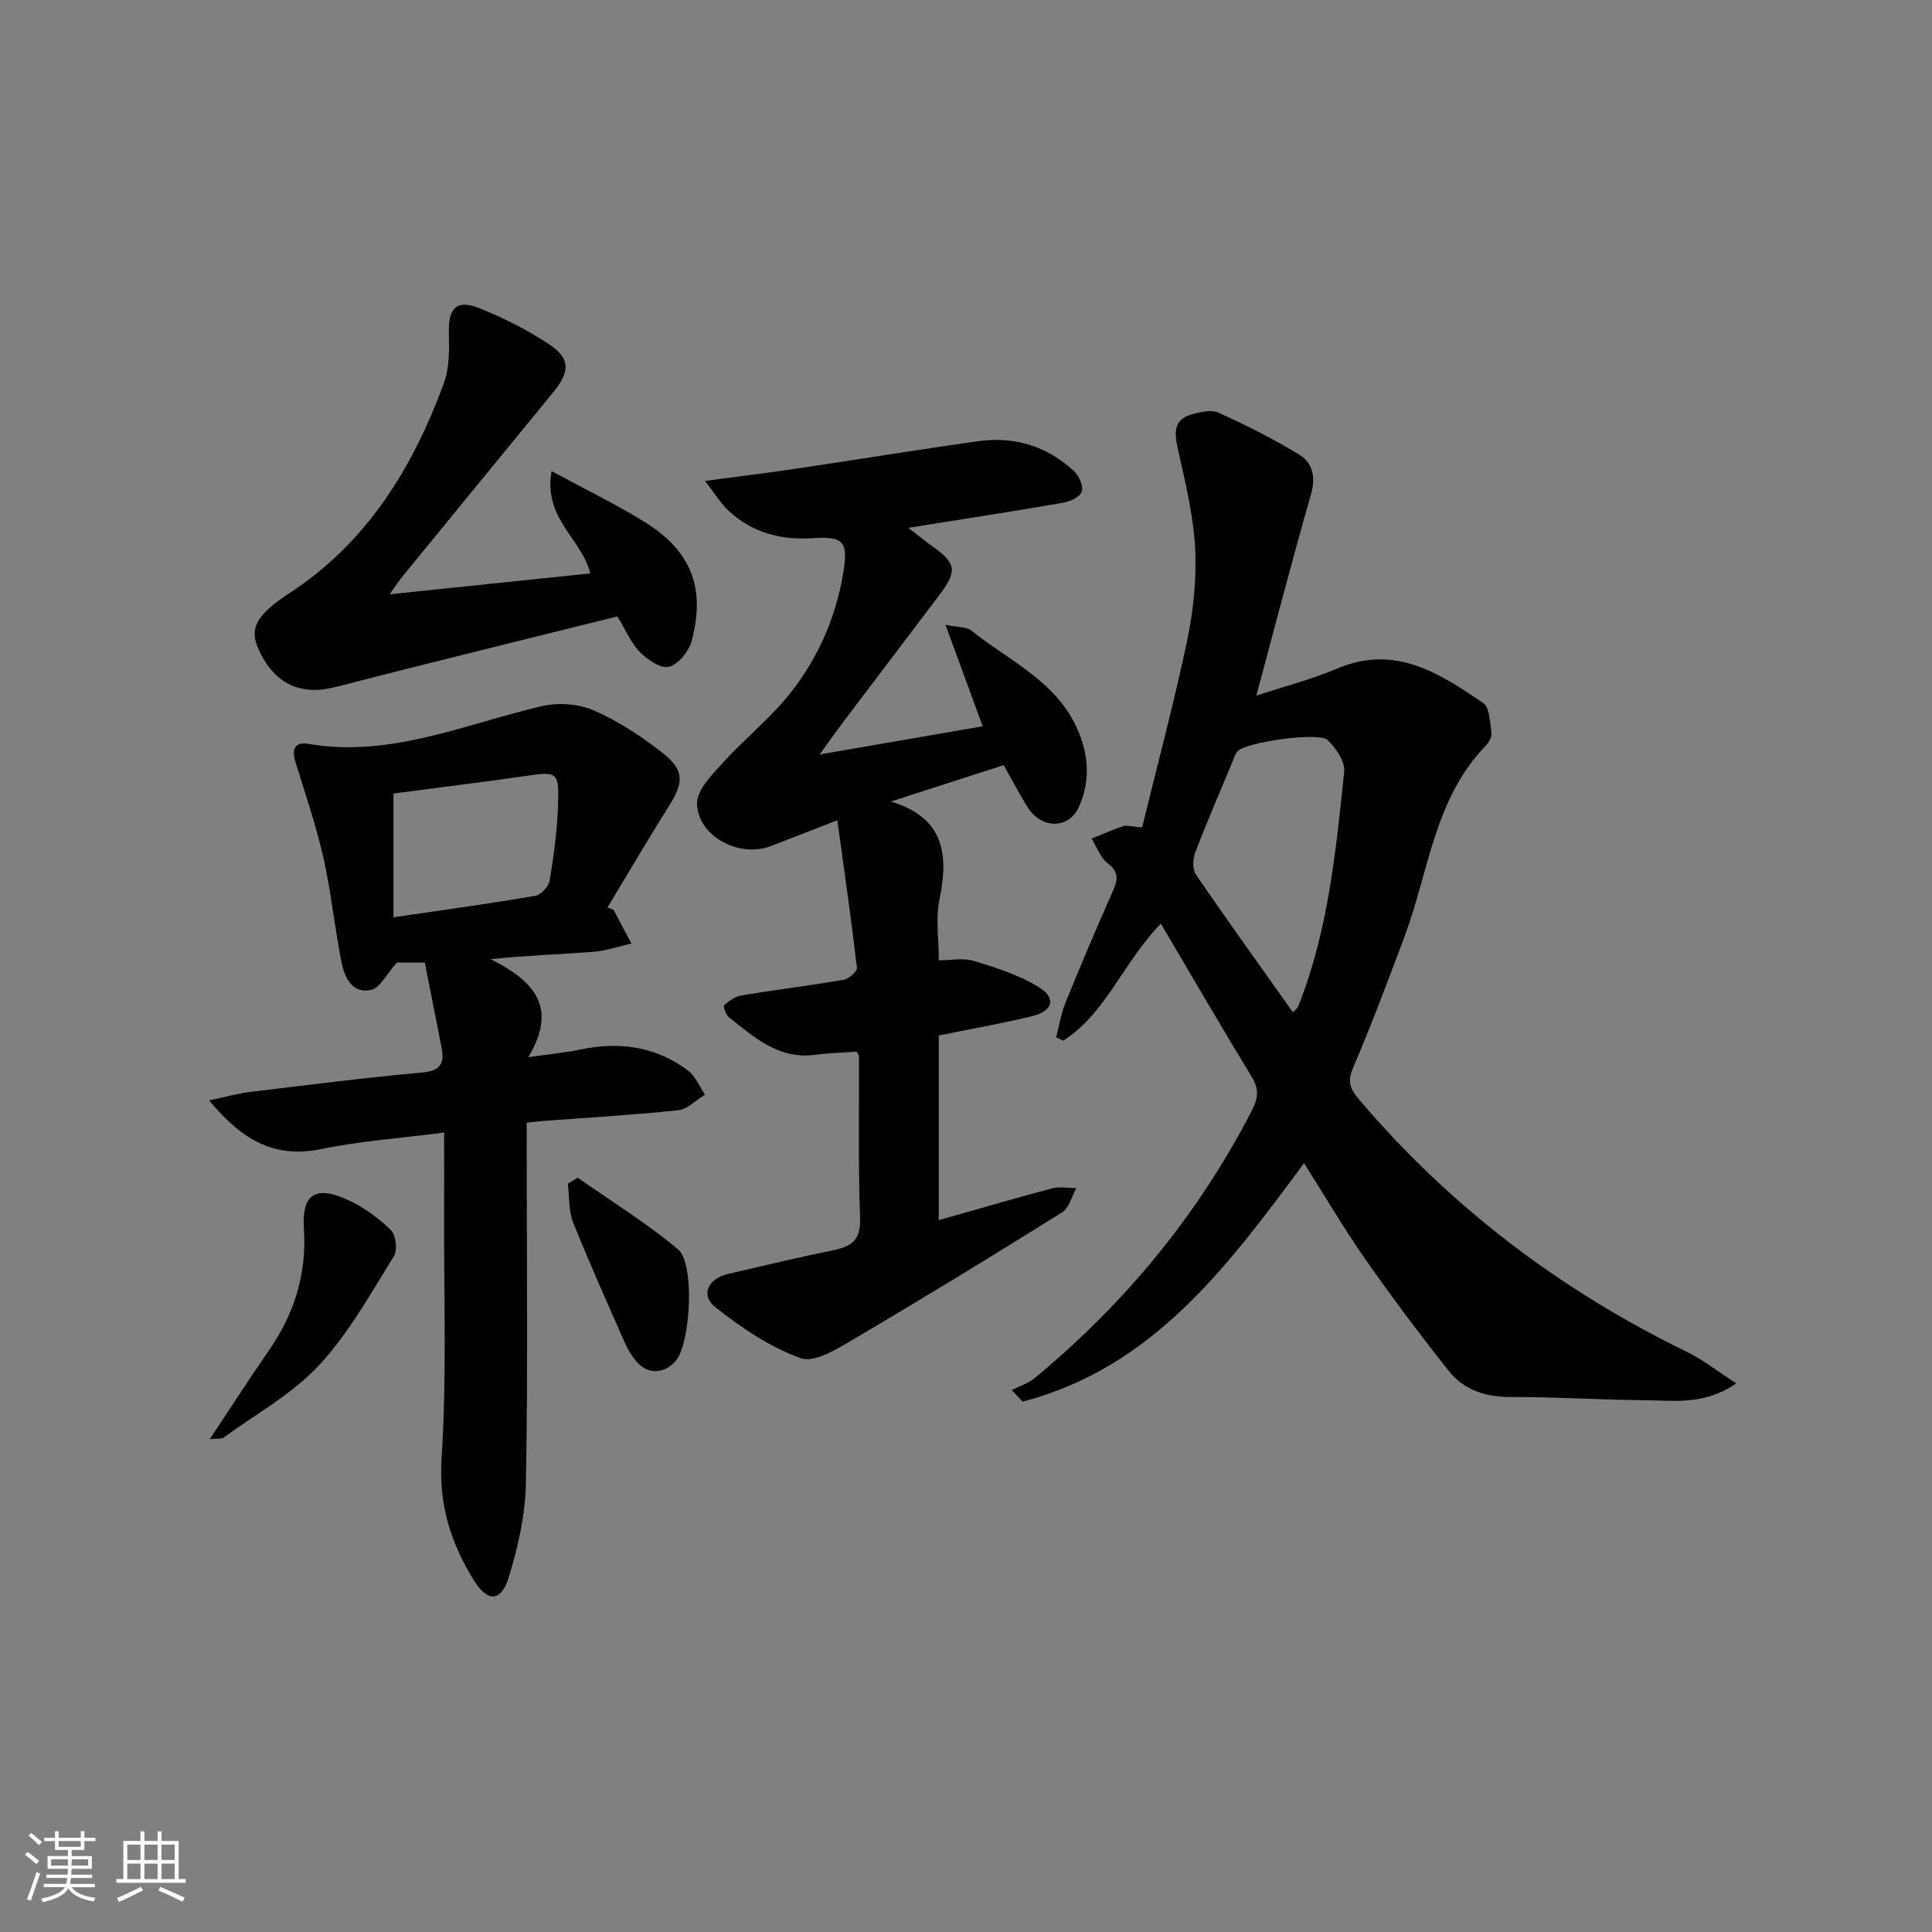
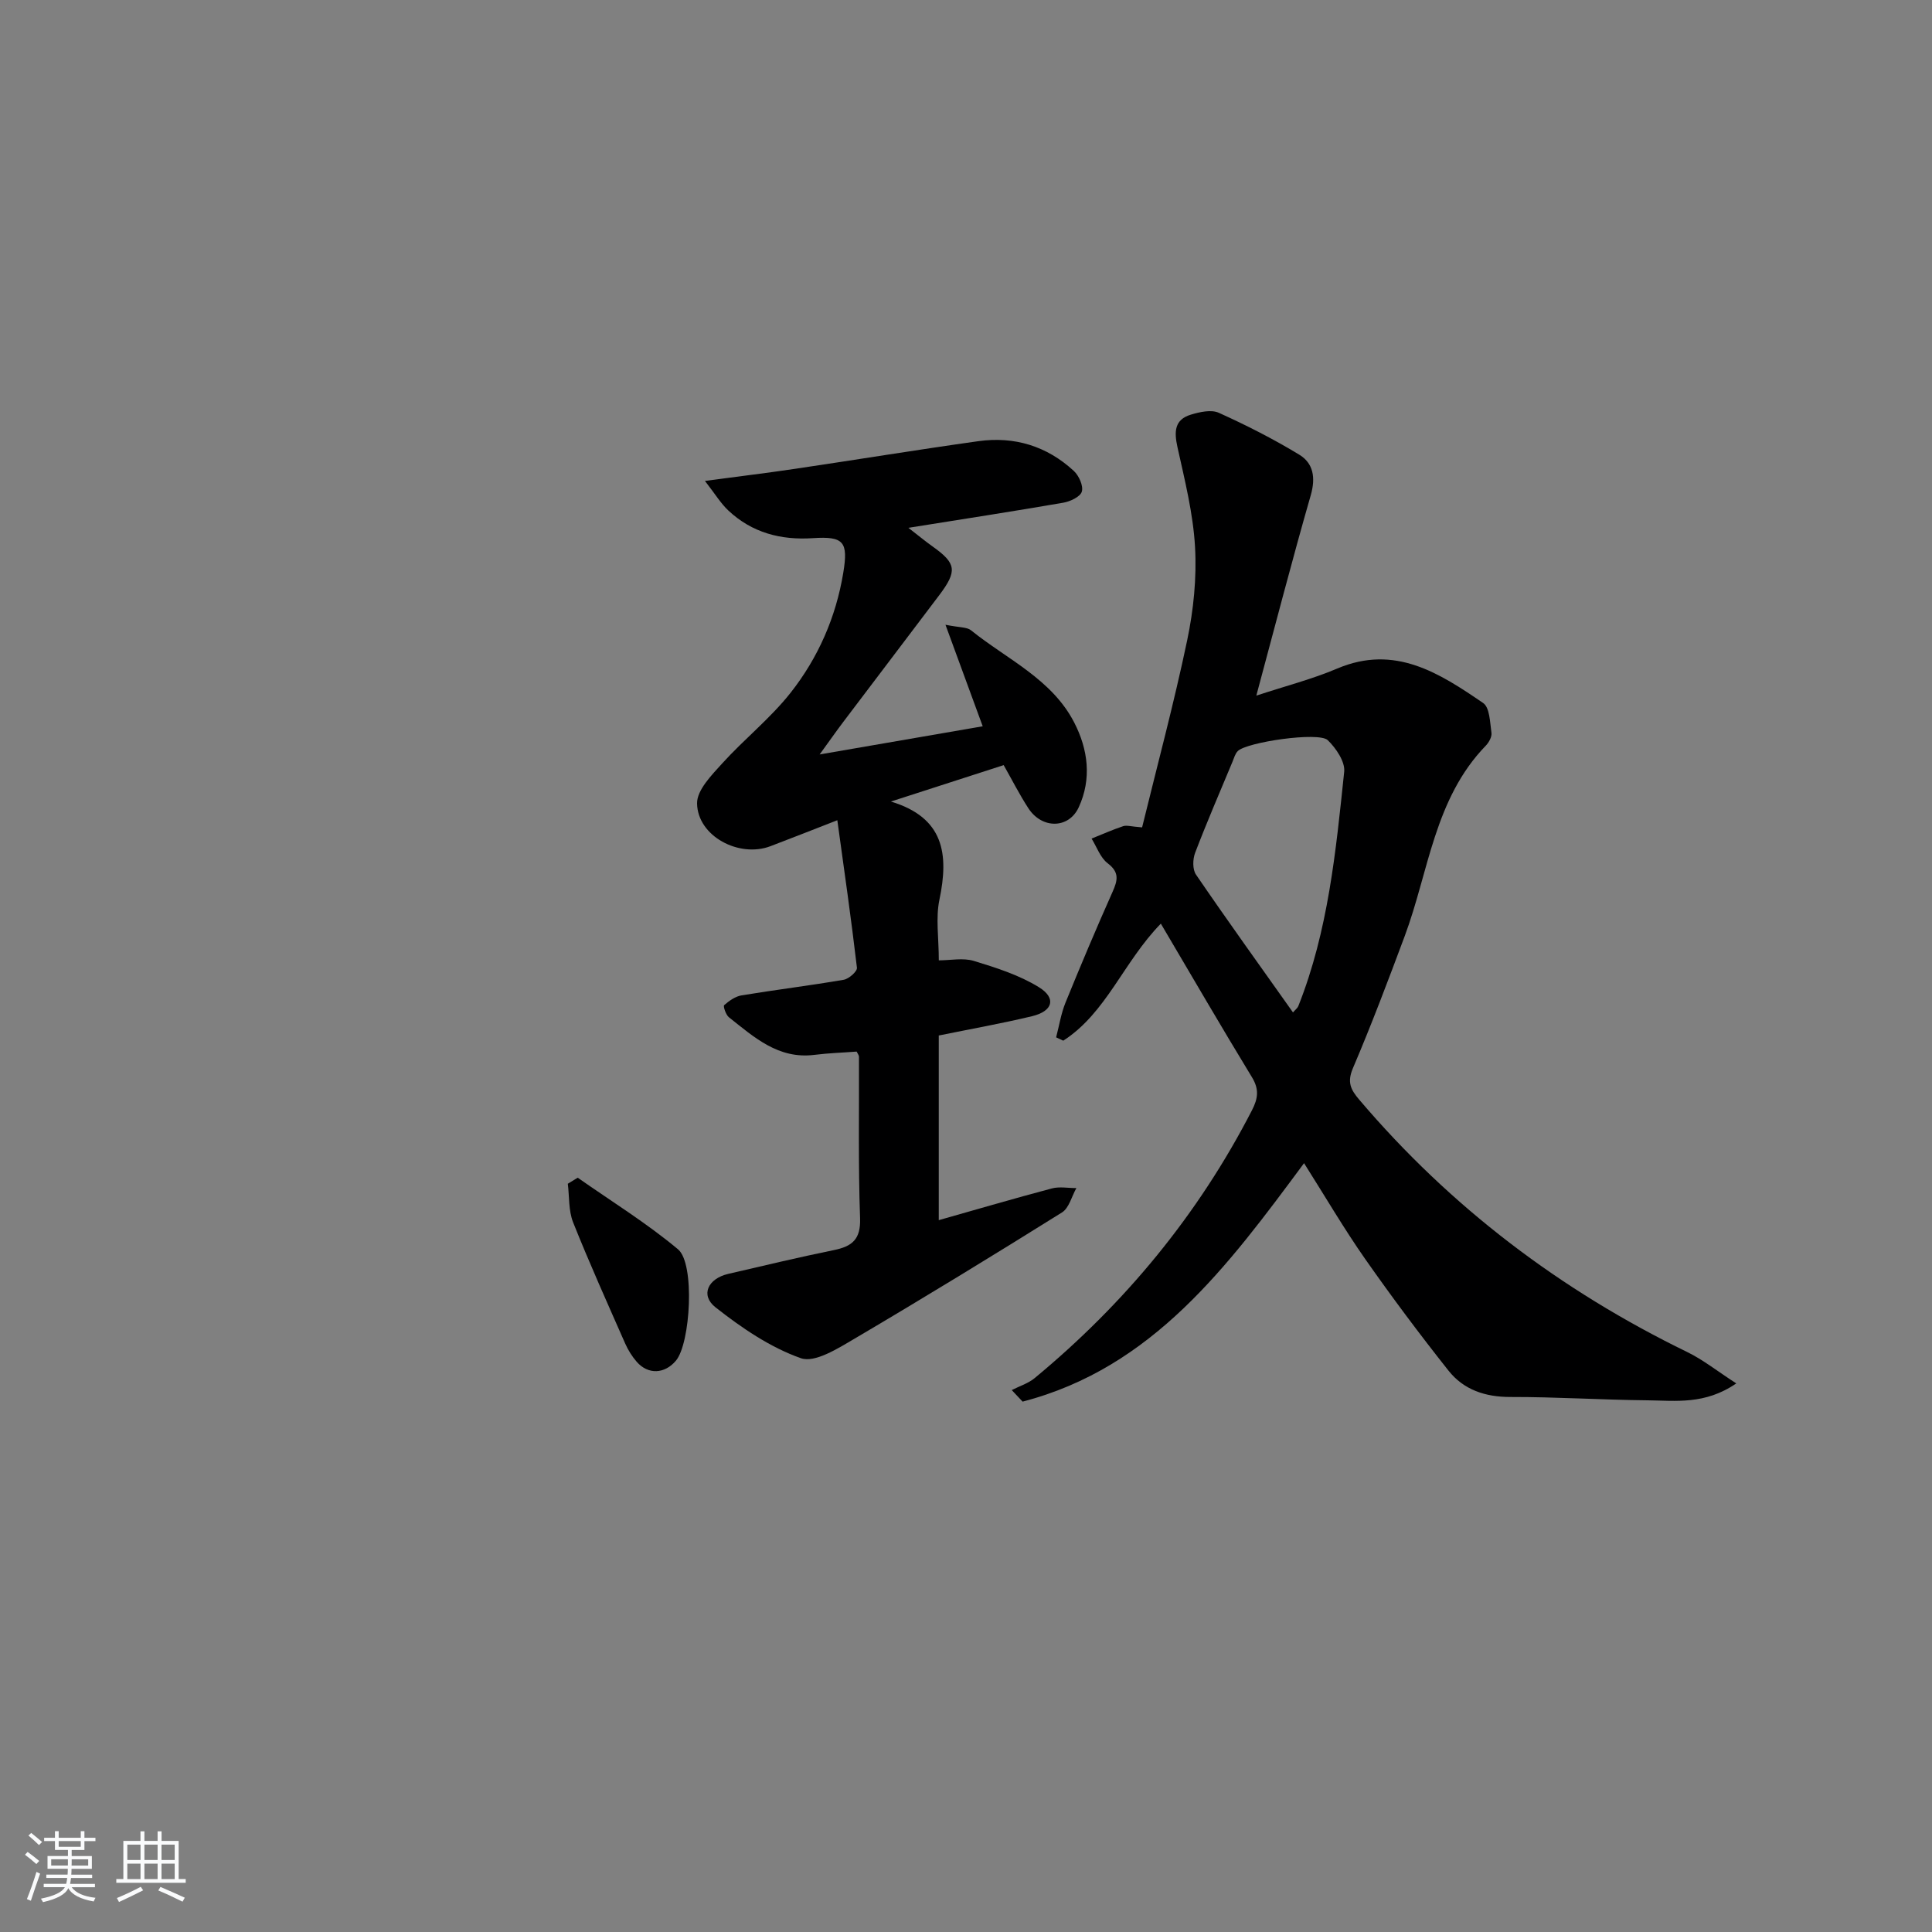
<svg xmlns="http://www.w3.org/2000/svg" enable-background="new 0 0 400 400" viewBox="0 0 400 400">
  <rect x="0" y="0" width="400" height="400" fill="#808080" stroke="none" />
  <path d="m5.17 384 .55-.58c.85.61 1.65 1.24 2.4 1.87l-.59.64c-.83-.73-1.62-1.38-2.36-1.93m1.22 9.53-.82-.34c.71-1.76 1.37-3.64 1.98-5.63.24.13.5.25.76.36-.6 1.67-1.24 3.54-1.92 5.61m-.5-13.5.57-.54c.56.44 1.31 1.06 2.26 1.87l-.65.64c-.67-.66-1.4-1.32-2.18-1.97m3.25.46h2.24v-1.36h.77v1.36h4.57v-1.36h.76v1.36h2.28v.69h-2.28v1.84h-2.64v1.26h4.18v2.64h-4.21c0 .45-.02.86-.05 1.21h4.32v.69h-4.38c-.04.34-.1.75-.19 1.22h5.15v.69h-4.82c.87 1.19 2.51 1.92 4.93 2.19-.17.31-.3.57-.37.76-2.77-.49-4.52-1.41-5.26-2.76-.56 1.26-2.3 2.23-5.24 2.9-.12-.24-.26-.48-.43-.72 2.73-.55 4.38-1.34 4.96-2.38h-4.38v-.69h4.65c.1-.38.17-.79.21-1.22h-4.32v-.69h4.4c.03-.34.05-.75.05-1.21h-4.2v-2.64h4.23v-1.26h-2.69v-1.84h-2.24zm1.46 4.46v1.29h3.45c.01-.4.02-.57.01-.53v-.32-.45h-3.46zm1.55-2.59h4.57v-1.19h-4.57zm6.11 2.59h-3.42v.77c-.01.19-.01.37-.02.53h3.44z" fill="#fafbfc" />
  <path d="m32.63 379.16h.82v1.98h3.54v7.89h1.46v.78h-14.37v-.78h1.46v-7.89h3.54v-1.98h.82v1.98h2.73zm-3.49 11.48.5.73c-1.61.82-3.28 1.63-5 2.42-.13-.27-.28-.55-.44-.82 1.75-.73 3.4-1.5 4.94-2.33m-2.78-5.55h2.73v-3.18h-2.73zm0 3.95h2.73v-3.2h-2.73zm3.54-3.95h2.73v-3.18h-2.73zm0 3.95h2.73v-3.2h-2.73zm7.89 4.68c-1.84-.92-3.51-1.7-5.02-2.32l.45-.73c1.89.8 3.57 1.55 5.04 2.23zm-1.62-11.81h-2.73v3.18h2.73zm-2.73 7.13h2.73v-3.2h-2.73z" fill="#fafbfc" />
  <g fill="#000001">
    <path d="m240.34 191.23c-7.75 7.94-11.26 18.46-20.2 24.23-.49-.23-.99-.46-1.48-.69.63-2.39 1.01-4.89 1.93-7.16 3.13-7.69 6.36-15.35 9.74-22.93 1.07-2.4 1.49-4.06-1.01-5.96-1.52-1.16-2.24-3.36-3.32-5.1 2.17-.87 4.32-1.83 6.54-2.57.72-.24 1.63.08 3.92.25 3.12-12.76 6.59-25.66 9.33-38.72 1.32-6.29 1.99-12.92 1.63-19.32-.39-6.95-2.13-13.85-3.64-20.69-.7-3.18-.65-5.7 2.8-6.73 1.82-.55 4.19-1.08 5.75-.38 5.7 2.57 11.32 5.43 16.66 8.67 2.92 1.77 3.43 4.74 2.4 8.36-3.85 13.38-7.33 26.86-11.28 41.53 6.07-2 11.59-3.41 16.76-5.61 11.92-5.05 21.14.95 30.2 7.14 1.37.93 1.41 4.02 1.72 6.16.12.83-.53 2.01-1.18 2.68-10.66 11-11.79 26.03-16.78 39.42-3.42 9.17-6.88 18.34-10.72 27.34-1.23 2.89-.49 4.42 1.3 6.52 18.92 22.27 41.68 39.49 67.92 52.26 3.29 1.6 6.21 3.95 10.15 6.49-6.5 4.46-12.55 3.56-18.34 3.5-9.48-.09-18.96-.71-28.43-.69-5.22.01-9.67-1.49-12.81-5.45-5.98-7.54-11.75-15.26-17.27-23.14-4.37-6.25-8.23-12.85-12.64-19.82-15.76 21.28-31.3 42.36-58.27 49.37-.75-.8-1.5-1.59-2.25-2.39 1.6-.82 3.41-1.37 4.76-2.49 18.69-15.47 33.85-33.82 44.98-55.45 1.26-2.45 1.51-4.34 0-6.82-6.3-10.34-12.39-20.83-18.87-31.81zm27.36 18.38c.51-.59.93-.89 1.1-1.3 6.19-15.57 7.78-32.08 9.5-48.52.22-2.08-1.69-4.89-3.41-6.55-1.86-1.79-16.81.41-18.63 2.27-.55.56-.77 1.45-1.09 2.21-2.61 6.27-5.31 12.5-7.73 18.84-.51 1.33-.56 3.45.18 4.52 6.52 9.55 13.28 18.93 20.08 28.53z" />
    <path d="m184.45 165.95c10.99 3.32 12.03 10.84 10.05 20.31-.8 3.8-.13 7.91-.13 12.57 2.43 0 5.03-.56 7.26.12 4.63 1.41 9.41 2.93 13.48 5.45 3.65 2.26 2.88 4.95-1.42 5.99-6.28 1.51-12.66 2.64-19.33 4v38.23c7.88-2.23 15.62-4.5 23.42-6.57 1.58-.42 3.37-.06 5.07-.07-.97 1.72-1.51 4.12-2.97 5.04-14.23 8.89-28.55 17.65-43.01 26.17-3.42 2.01-8.18 5.03-11.06 4.01-6.36-2.24-12.28-6.29-17.67-10.53-3.2-2.52-1.57-5.96 2.65-6.93 7.27-1.68 14.54-3.43 21.85-4.92 3.78-.77 5.58-2.21 5.43-6.58-.4-11.15-.18-22.31-.23-33.47 0-.29-.26-.58-.48-1.05-2.88.22-5.84.31-8.77.68-7.46.93-12.47-3.67-17.67-7.78-.64-.51-1.23-2.29-.99-2.51 1.02-.9 2.31-1.82 3.61-2.03 7.03-1.16 14.11-2.02 21.14-3.23 1.07-.18 2.83-1.74 2.74-2.49-1.17-10-2.6-19.96-4.06-30.54-5.02 1.95-9.43 3.7-13.86 5.38-6.5 2.46-15.07-2.08-15.18-8.85-.05-2.77 3.02-5.88 5.23-8.32 4.55-5.02 9.97-9.32 14.14-14.61 5.69-7.23 9.38-15.61 10.9-24.83 1.05-6.4.14-7.6-6.3-7.17-6.63.44-12.59-1.12-17.49-5.72-1.59-1.49-2.75-3.44-4.85-6.13 7.08-.95 12.93-1.65 18.75-2.52 12.63-1.87 25.23-3.94 37.87-5.71 7.46-1.04 14.19 1.02 19.75 6.16 1.06.98 2.01 3.08 1.66 4.28-.31 1.07-2.4 2.05-3.84 2.3-10.29 1.78-20.62 3.37-32.07 5.2 2.17 1.68 3.6 2.86 5.11 3.93 4.8 3.43 5.05 5.01 1.3 9.99-6.61 8.77-13.27 17.5-19.89 26.27-1.47 1.94-2.86 3.94-4.89 6.73 11.83-2.04 22.56-3.9 33.76-5.83-2.48-6.75-4.87-13.26-7.71-21.02 2.92.59 4.43.46 5.28 1.14 7.45 6.01 16.73 10.09 21.37 19.09 2.87 5.56 3.67 11.66.93 17.58-2.07 4.46-7.62 4.5-10.43.16-1.88-2.9-3.45-6.01-5.1-8.91-8.03 2.58-15.69 5.06-23.35 7.54z" />
-     <path d="m127.04 188.39c1.23 2.32 2.46 4.63 3.69 6.95-2.62.59-5.21 1.52-7.86 1.72-6.9.53-13.83.74-21.27 1.53 8.51 4.29 14.19 9.64 7.78 20.29 4.41-.64 7.66-.94 10.84-1.6 8.07-1.68 15.61-.62 22.25 4.39 1.54 1.16 2.34 3.28 3.49 4.96-1.84 1.12-3.59 3.02-5.53 3.23-9.25.99-18.55 1.51-27.83 2.21-.97.07-1.94.2-3.55.37v5.45c0 22.99.26 45.99-.16 68.98-.12 6.64-1.6 13.43-3.6 19.8-1.56 5-4.36 5.06-7.15.57-4.79-7.7-7.34-15.69-6.72-25.33 1.1-16.88.45-33.88.53-50.83.02-5.3 0-10.6 0-16.59-8.94 1.15-17.37 1.75-25.59 3.43-9.85 2-16.52-2.21-23.06-10.09 3.32-.7 5.91-1.44 8.54-1.76 11.86-1.44 23.73-2.94 35.63-4.03 3.75-.34 4.58-1.92 3.96-5.1-1.13-5.83-2.3-11.66-3.48-17.66-2.68 0-4.94 0-5.77 0-2.22 2.48-3.5 5.25-5.31 5.66-3.96.9-5.53-2.57-6.16-5.71-1.43-7.14-2.13-14.44-3.73-21.54-1.52-6.73-3.76-13.31-5.81-19.91-.8-2.57-.16-4.25 2.58-3.78 17.12 2.95 32.53-4.12 48.54-7.82 3.34-.77 7.52-.45 10.64.9 4.96 2.14 9.63 5.23 13.93 8.55 4.9 3.78 4.81 6.29 1.56 11.4-4.35 6.86-8.44 13.9-12.64 20.86.44.17.85.33 1.26.5zm-45.58-24.1v25.63c10.08-1.48 19.76-2.81 29.39-4.45 1.17-.2 2.74-1.94 2.95-3.16.84-5.04 1.53-10.15 1.72-15.26.27-7.41.02-7.36-7.11-6.33-8.87 1.27-17.76 2.35-26.95 3.57z" />
-     <path d="m127.83 127.62c-19.45 4.85-38.92 9.6-58.32 14.61-7.2 1.86-12.65-.52-15.97-7.76-1.99-4.34-.5-7.17 6.43-11.7 16.05-10.48 25.46-25.89 31.91-43.37 1.2-3.26 1.13-7.11 1.05-10.67-.11-4.91 1.6-6.79 6.23-4.95 5.04 2 9.98 4.5 14.5 7.48 4.47 2.96 4.39 5.68.88 9.96-10.45 12.75-20.89 25.5-31.32 38.27-.7.85-1.29 1.79-2.55 3.55 14.41-1.5 27.85-2.9 41.54-4.32-1.68-7.08-9.8-11.35-8.01-21.18 6.83 3.7 13.15 6.76 19.1 10.42 9.77 6.01 12.86 13.72 9.89 24.78-.57 2.13-2.76 4.81-4.7 5.31-1.68.43-4.45-1.48-6.03-3.07-1.81-1.83-2.84-4.42-4.63-7.36z" />
-     <path d="m43.44 297.96c4.31-6.49 8.12-12.43 12.14-18.23 5.3-7.63 7.96-15.85 7.34-25.29-.48-7.23 2.4-9.07 9.1-6.01 3.27 1.49 6.35 3.75 8.92 6.26 1.05 1.02 1.39 4.18.59 5.45-4.85 7.73-9.33 15.92-15.48 22.52-5.52 5.94-13 10.06-19.66 14.91-.52.4-1.47.22-2.95.39z" />
    <path d="m119.61 243.83c6.97 4.89 14.27 9.39 20.77 14.83 3.55 2.97 2.57 19.45-.42 23.03-2.33 2.79-5.77 2.96-8.13.26-.97-1.11-1.78-2.41-2.38-3.76-3.67-8.34-7.42-16.65-10.79-25.11-.97-2.43-.77-5.32-1.1-8 .68-.42 1.36-.83 2.05-1.25z" />
  </g>
</svg>